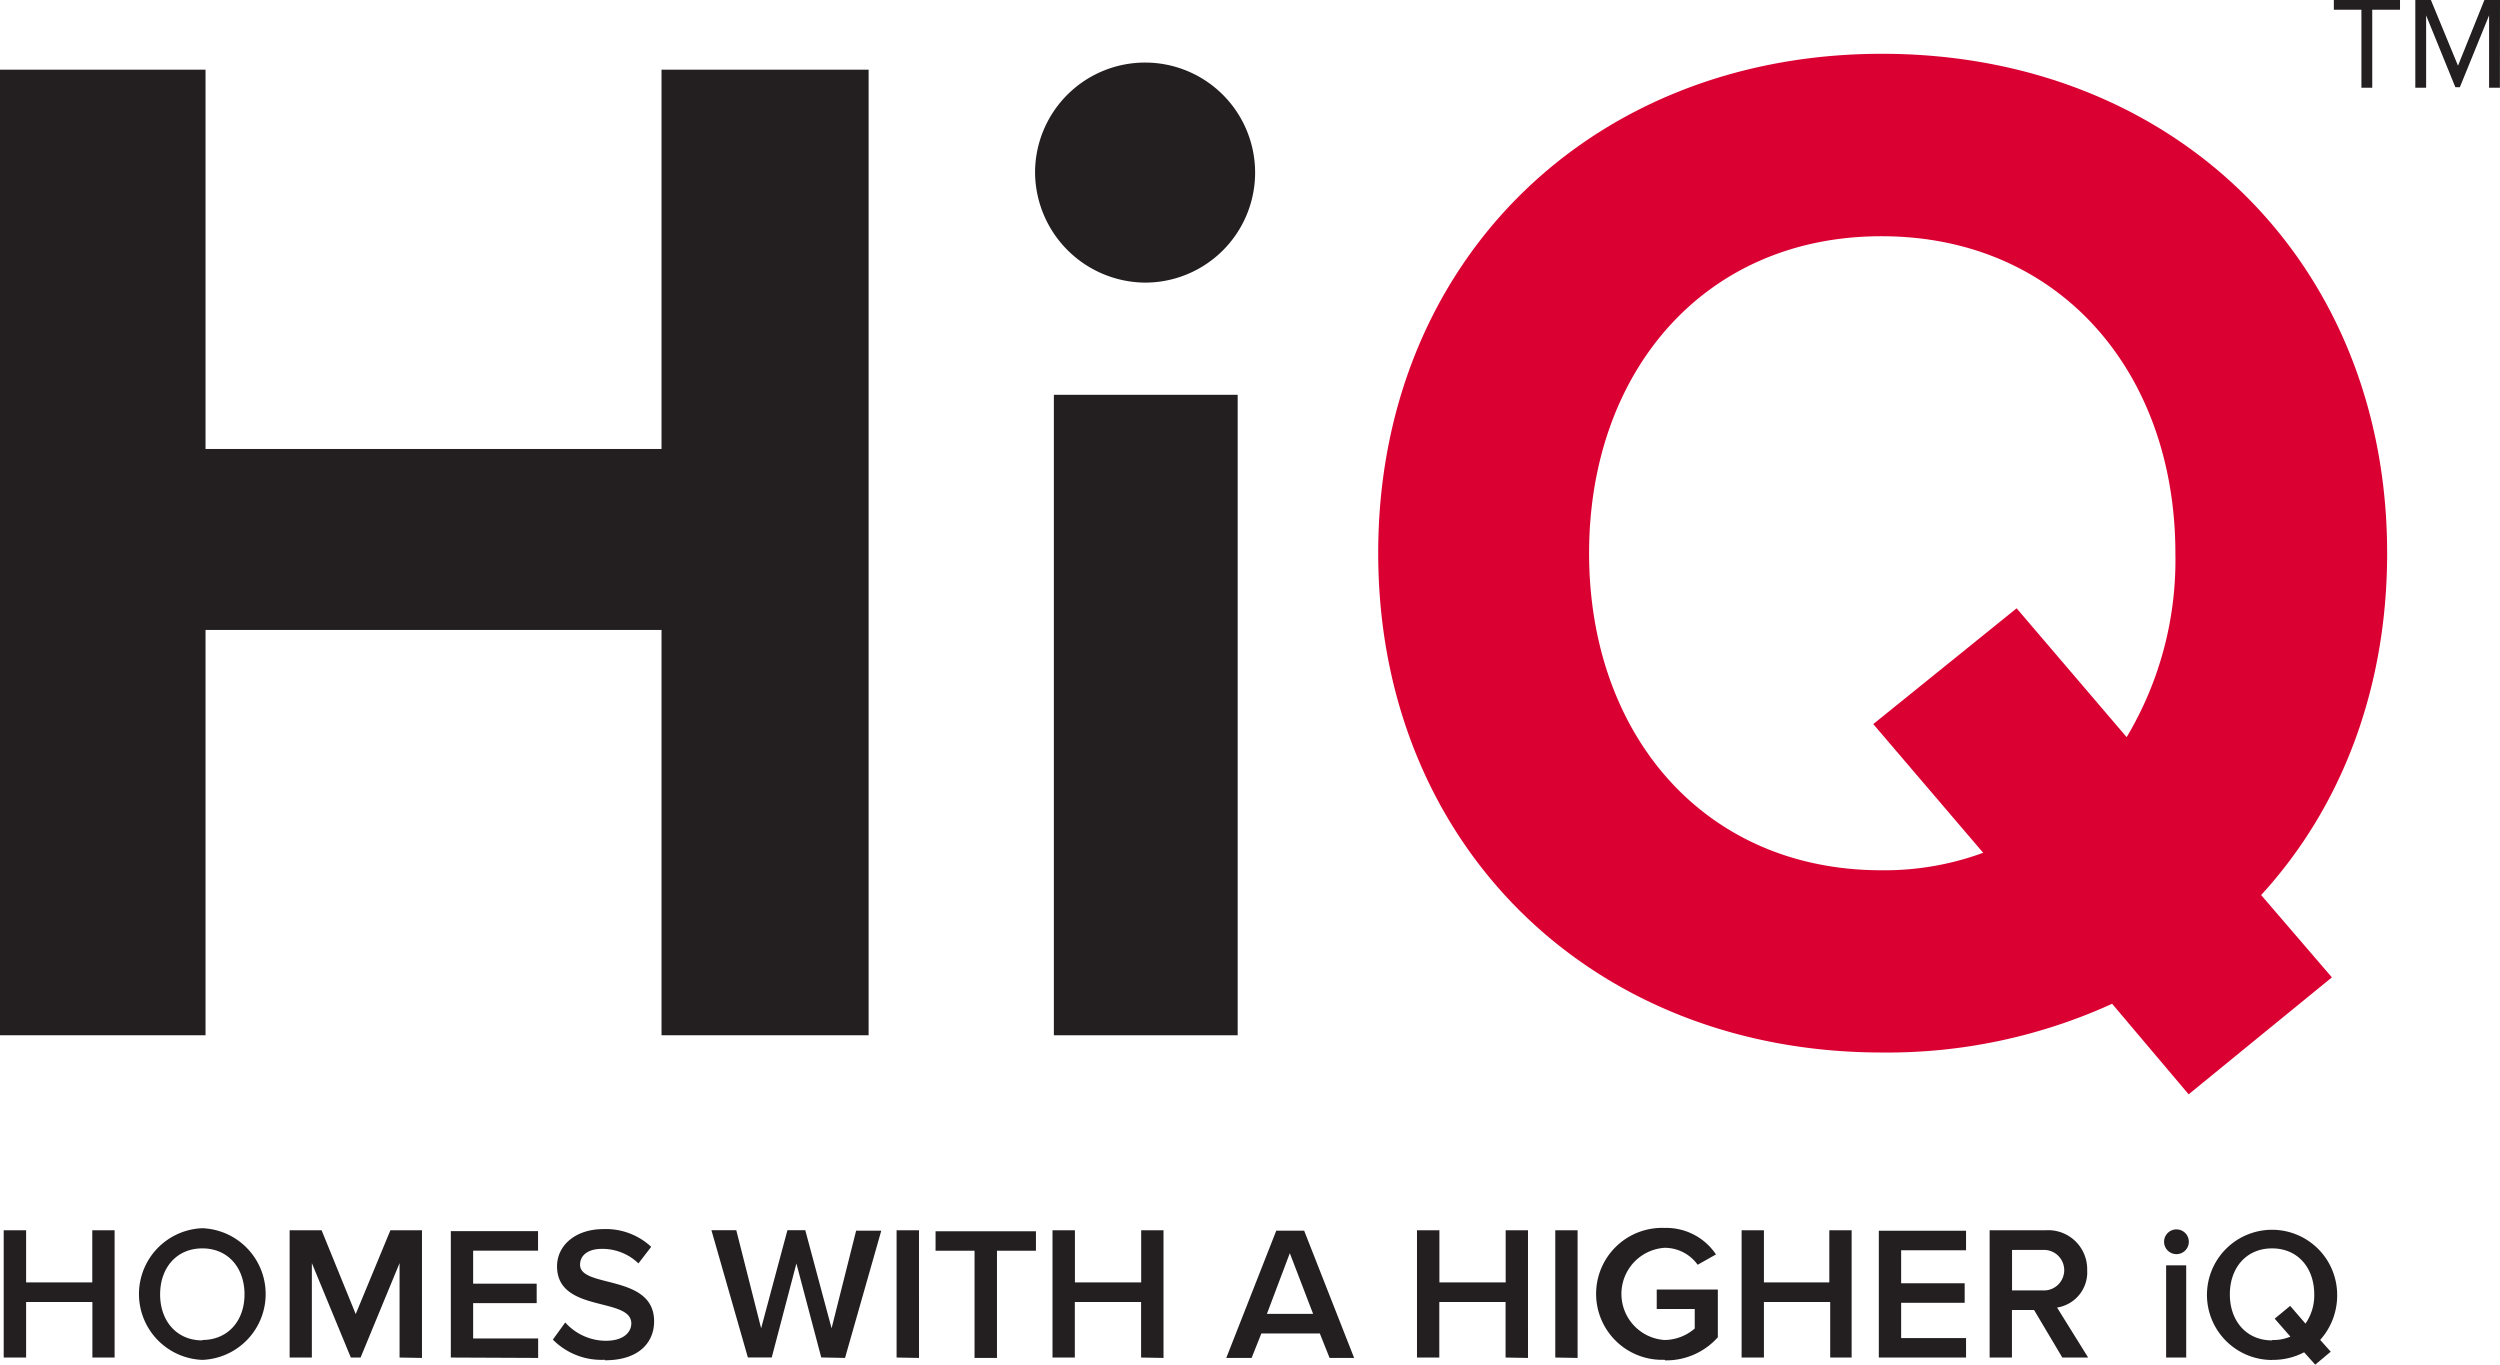
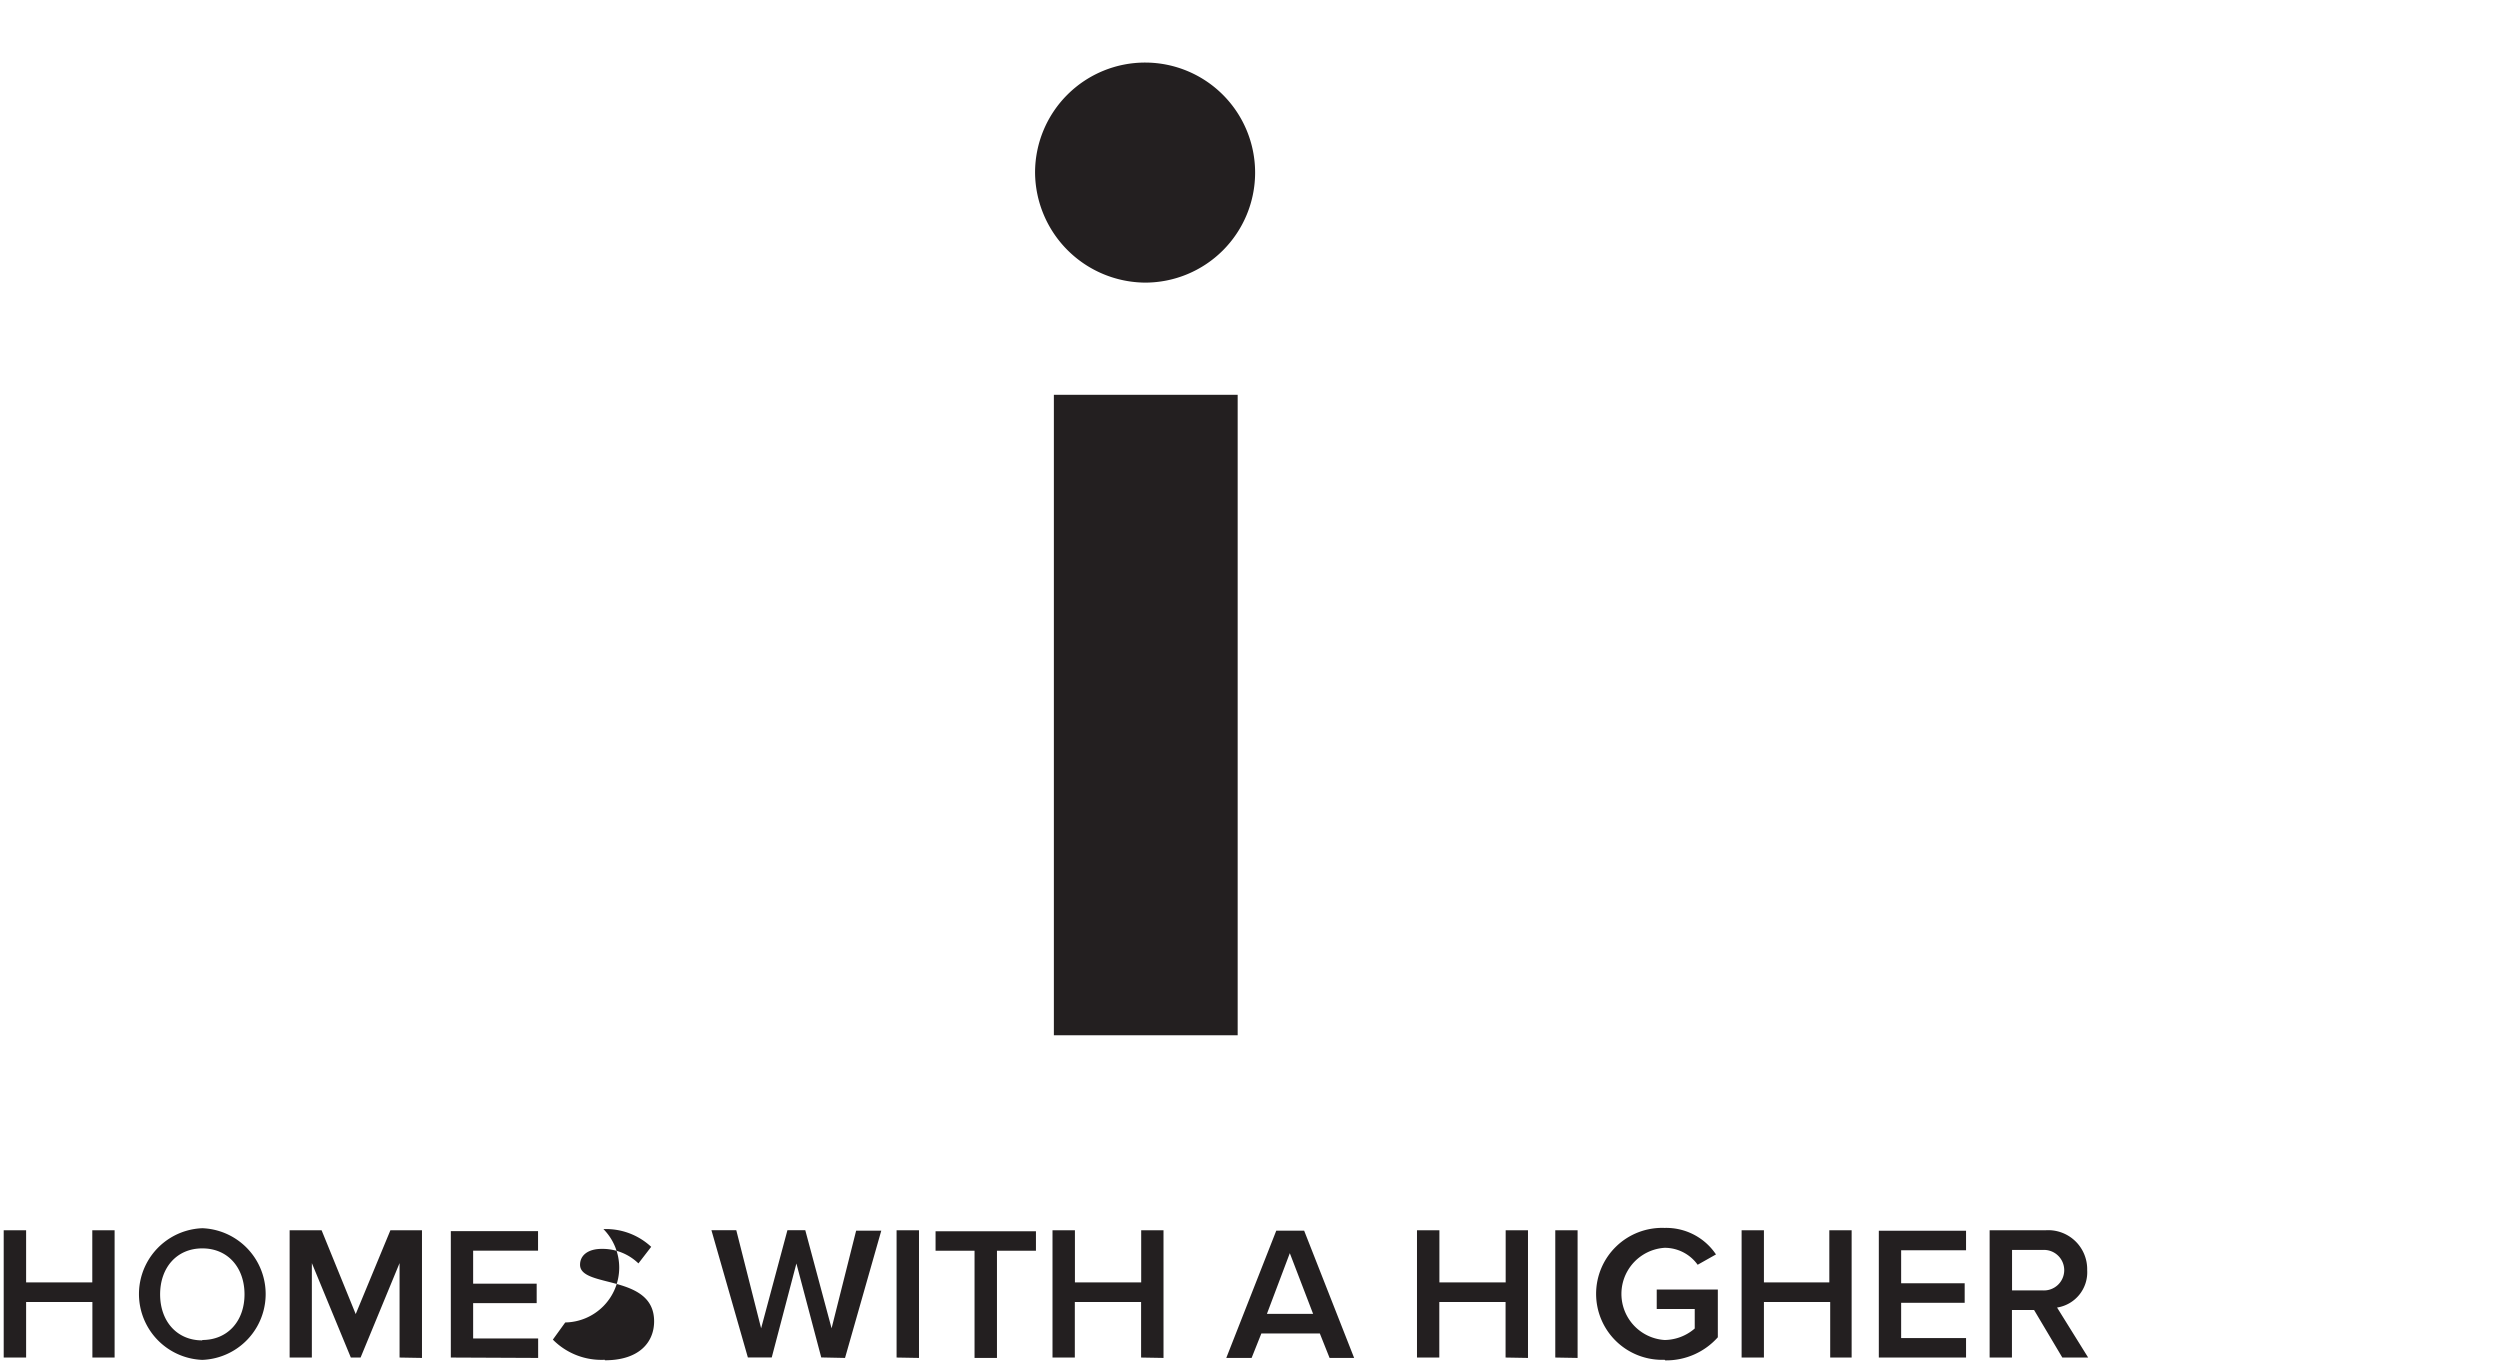
<svg xmlns="http://www.w3.org/2000/svg" viewBox="0 0 256.53 140.02">
  <defs>
    <style>.cls-1{fill:#231f20;}.cls-2{fill:#db0032;}</style>
  </defs>
  <title>hiq-mobile</title>
  <g id="Layer_2" data-name="Layer 2">
    <g id="Layer_1-2" data-name="Layer 1">
      <g id="HiQ-Logo">
-         <polygon id="Fill-1" class="cls-1" points="67.88 7.15 67.88 46.07 21.09 46.07 21.09 7.15 0 7.15 0 106.23 21.09 106.23 21.09 64.64 67.88 64.64 67.88 106.23 89.13 106.23 89.13 7.15 67.88 7.15" />
        <path id="Fill-2" class="cls-1" d="M108.14,106.23H127V40.51H108.14Zm-1.93-88.57A11.29,11.29,0,1,1,117.5,29a11.38,11.38,0,0,1-11.29-11.29Z" />
-         <path id="Fill-4" class="cls-2" d="M203.51,87.52,192.22,74.3l14.71-11.88,11.29,13.22a35.4,35.4,0,0,0,5-18.87c0-18.57-11.88-32.53-30.16-32.53s-30,14-30,32.53,11.73,32.53,30,32.53a29.38,29.38,0,0,0,10.4-1.78M232,91.82l7.28,8.47-14.7,12L216.73,103A55.58,55.58,0,0,1,193.11,108c-29.86,0-51.69-21.39-51.69-51.25S163.25,5.52,193.11,5.52c30,0,51.84,21.39,51.84,51.25,0,14-4.75,26.15-12.92,35.06" />
-         <path id="HOMESWITHAHIGHER" class="cls-1" d="M11.76,139.3V126.24H9.47v5.35H2.68v-5.35H.38V139.3H2.68v-5.7h6.8v5.7Zm9,.24a6.76,6.76,0,0,0,0-13.51,6.76,6.76,0,0,0,0,13.51Zm0-2c-2.64,0-4.33-2-4.33-4.72s1.68-4.72,4.33-4.72,4.33,2,4.33,4.72S23.38,137.5,20.75,137.5Zm22.54,1.8V126.24H40.06l-3.56,8.6L33,126.24H29.72V139.3H32v-9.69l4,9.69h1l4-9.69v9.69Zm11.92,0v-2H48.55v-3.62h6.52v-2H48.55v-3.39h6.66v-2H46.26V139.3Zm6.85.24c3.53,0,5.05-1.86,5.05-4,0-4.88-7.6-3.37-7.6-5.8,0-1,.86-1.63,2.21-1.63a5.31,5.31,0,0,1,3.78,1.49l1.31-1.7a6.8,6.8,0,0,0-4.9-1.82c-2.86,0-4.76,1.66-4.76,3.82,0,4.82,7.62,3.11,7.62,5.86,0,.86-.74,1.78-2.62,1.78A5.63,5.63,0,0,1,58,135.7l-1.27,1.76A7,7,0,0,0,62.06,139.53Zm24.64-.24,3.72-13.06H87.85L85.33,136.3l-2.7-10.07H80.8L78.1,136.3l-2.55-10.07H73l3.74,13.06h2.45l2.53-9.64,2.55,9.64Zm7.59,0V126.24H92V139.3Zm8,0v-11h4v-2H96v2h4v11Zm17.09,0V126.24h-2.29v5.35h-6.8v-5.35H108V139.3h2.29v-5.7h6.8v5.7Zm19.56,0-5.13-13.06h-2.86l-5.13,13.06h2.6l1-2.51h6l1,2.51Zm-4.21-4.52H130l2.35-6.23Zm22.05,4.52V126.24h-2.29v5.35h-6.8v-5.35H145.4V139.3h2.29v-5.7h6.8v5.7Zm5.09,0V126.24h-2.29V139.3Zm9,.25a7.09,7.09,0,0,0,5.39-2.37v-4.9H170v2h3.9v2a4.79,4.79,0,0,1-3.09,1.18,4.74,4.74,0,0,1,0-9.46,4.16,4.16,0,0,1,3.39,1.74l1.88-1.06a6.14,6.14,0,0,0-5.27-2.72,6.77,6.77,0,1,0,0,13.53ZM190,139.3V126.24h-2.29v5.35H181v-5.35h-2.29V139.3H181v-5.7h6.8v5.7Zm11.74,0v-2h-6.66v-3.62h6.52v-2h-6.52v-3.39h6.66v-2h-8.95V139.3Zm12.53,0-3.19-5.13a3.66,3.66,0,0,0,3.09-3.84,4,4,0,0,0-4.27-4.09h-5.74V139.3h2.29v-4.88h2.27l2.9,4.88Zm-4.68-6.89h-3.13v-4.15h3.13a2.08,2.08,0,1,1,0,4.15Z" />
-         <path id="iQ" class="cls-1" d="M223.33,128.69a1.27,1.27,0,1,0-1.27-1.27A1.27,1.27,0,0,0,223.33,128.69Zm1,10.61v-9.46h-2.06v9.46Zm8.81.24a6.86,6.86,0,0,0,3.29-.78l1.14,1.27,1.59-1.33-1.08-1.21a6.84,6.84,0,0,0,1.74-4.7,6.68,6.68,0,1,0-6.68,6.76Zm0-2c-2.64,0-4.33-2-4.33-4.72s1.68-4.72,4.33-4.72,4.33,2,4.33,4.72a5.09,5.09,0,0,1-.9,3L235,134l-1.59,1.31,1.61,1.84A4.3,4.3,0,0,1,233.18,137.5Z" />
-         <path id="TM" class="cls-1" d="M243.42,9V1h2.85V0h-6.79V1h2.83V9Zm13.1,0h-1.11V1.58l-3,7.37h-.46l-3-7.37V9h-1.11V0h1.6l2.78,6.74L254.93,0h1.6Z" />
+         <path id="HOMESWITHAHIGHER" class="cls-1" d="M11.76,139.3V126.24H9.47v5.35H2.68v-5.35H.38V139.3H2.68v-5.7h6.8v5.7Zm9,.24a6.76,6.76,0,0,0,0-13.51,6.76,6.76,0,0,0,0,13.51Zm0-2c-2.64,0-4.33-2-4.33-4.72s1.68-4.72,4.33-4.72,4.33,2,4.33,4.72S23.38,137.5,20.75,137.5Zm22.54,1.8V126.24H40.06l-3.56,8.6L33,126.24H29.72V139.3H32v-9.69l4,9.69h1l4-9.69v9.69Zm11.92,0v-2H48.55v-3.62h6.52v-2H48.55v-3.39h6.66v-2H46.26V139.3Zm6.85.24c3.53,0,5.05-1.86,5.05-4,0-4.88-7.6-3.37-7.6-5.8,0-1,.86-1.63,2.21-1.63a5.31,5.31,0,0,1,3.78,1.49l1.31-1.7a6.8,6.8,0,0,0-4.9-1.82A5.63,5.63,0,0,1,58,135.7l-1.27,1.76A7,7,0,0,0,62.06,139.53Zm24.64-.24,3.72-13.06H87.85L85.33,136.3l-2.7-10.07H80.8L78.1,136.3l-2.55-10.07H73l3.74,13.06h2.45l2.53-9.64,2.55,9.64Zm7.59,0V126.24H92V139.3Zm8,0v-11h4v-2H96v2h4v11Zm17.09,0V126.24h-2.29v5.35h-6.8v-5.35H108V139.3h2.29v-5.7h6.8v5.7Zm19.56,0-5.13-13.06h-2.86l-5.13,13.06h2.6l1-2.51h6l1,2.51Zm-4.21-4.52H130l2.35-6.23Zm22.05,4.52V126.24h-2.29v5.35h-6.8v-5.35H145.4V139.3h2.29v-5.7h6.8v5.7Zm5.09,0V126.24h-2.29V139.3Zm9,.25a7.09,7.09,0,0,0,5.39-2.37v-4.9H170v2h3.9v2a4.79,4.79,0,0,1-3.09,1.18,4.74,4.74,0,0,1,0-9.46,4.16,4.16,0,0,1,3.39,1.74l1.88-1.06a6.14,6.14,0,0,0-5.27-2.72,6.77,6.77,0,1,0,0,13.53ZM190,139.3V126.24h-2.29v5.35H181v-5.35h-2.29V139.3H181v-5.7h6.8v5.7Zm11.74,0v-2h-6.66v-3.62h6.52v-2h-6.52v-3.39h6.66v-2h-8.95V139.3Zm12.53,0-3.19-5.13a3.66,3.66,0,0,0,3.09-3.84,4,4,0,0,0-4.27-4.09h-5.74V139.3h2.29v-4.88h2.27l2.9,4.88Zm-4.68-6.89h-3.13v-4.15h3.13a2.08,2.08,0,1,1,0,4.15Z" />
      </g>
    </g>
  </g>
</svg>